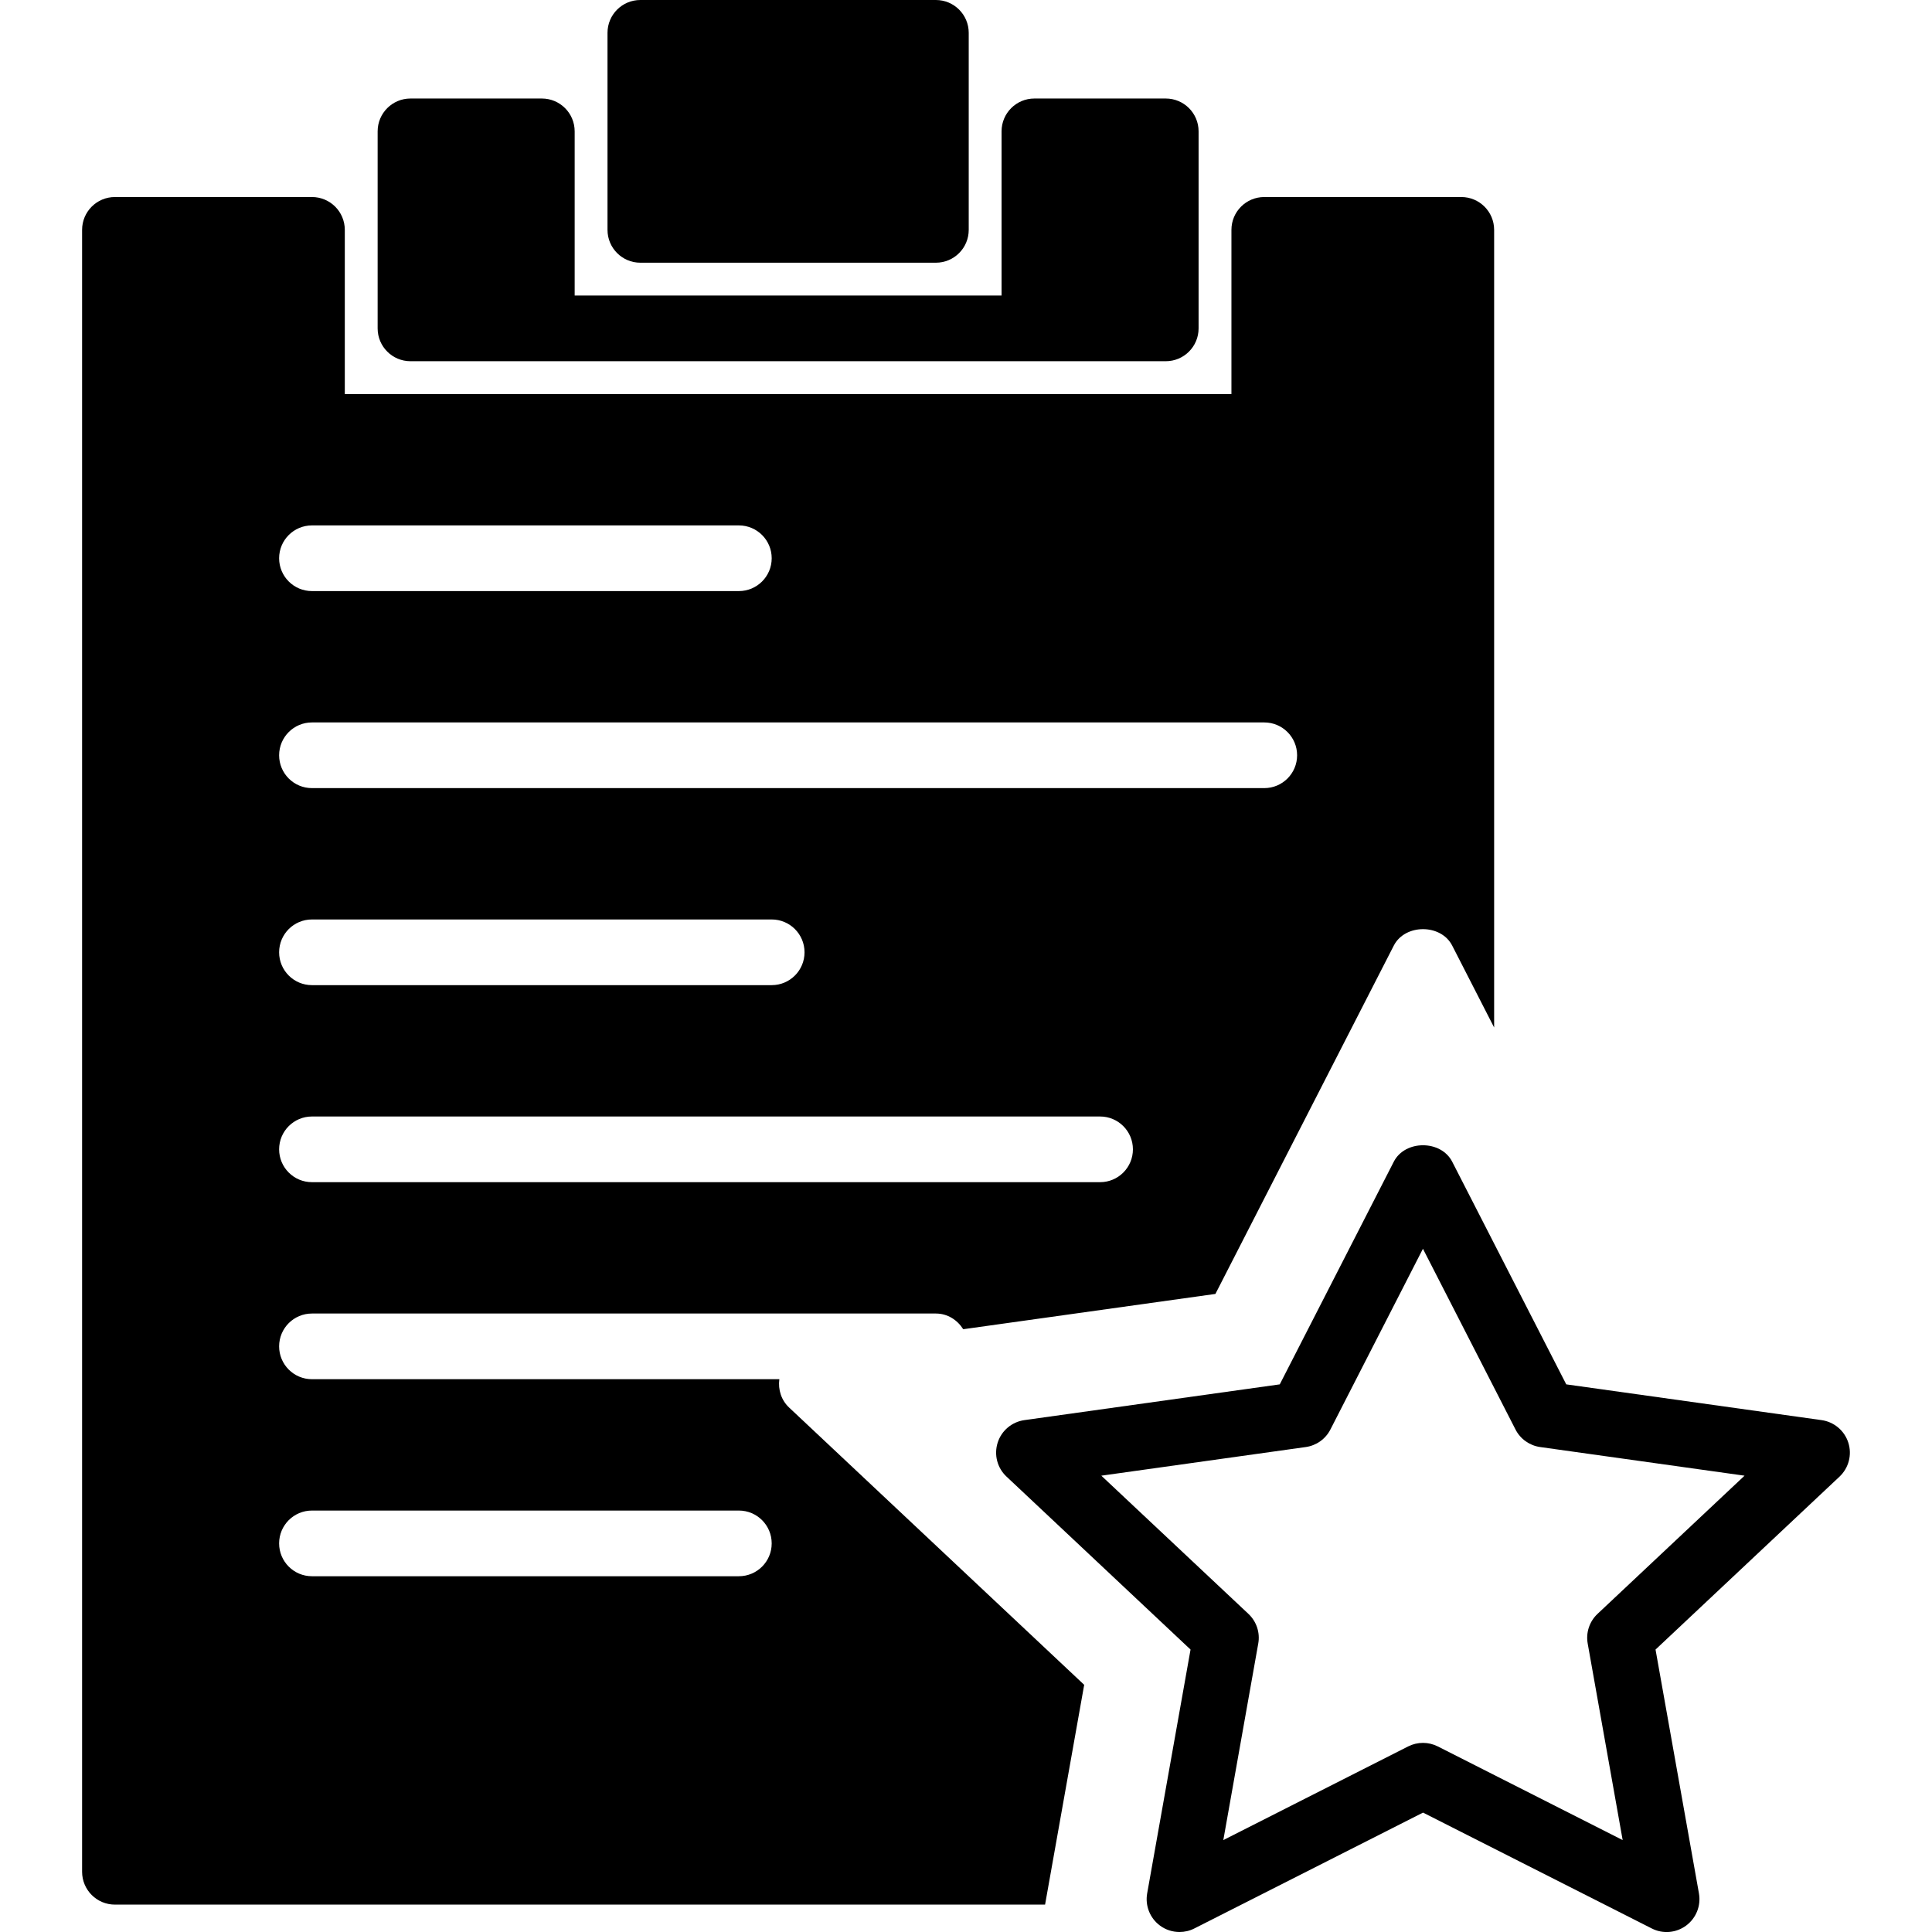
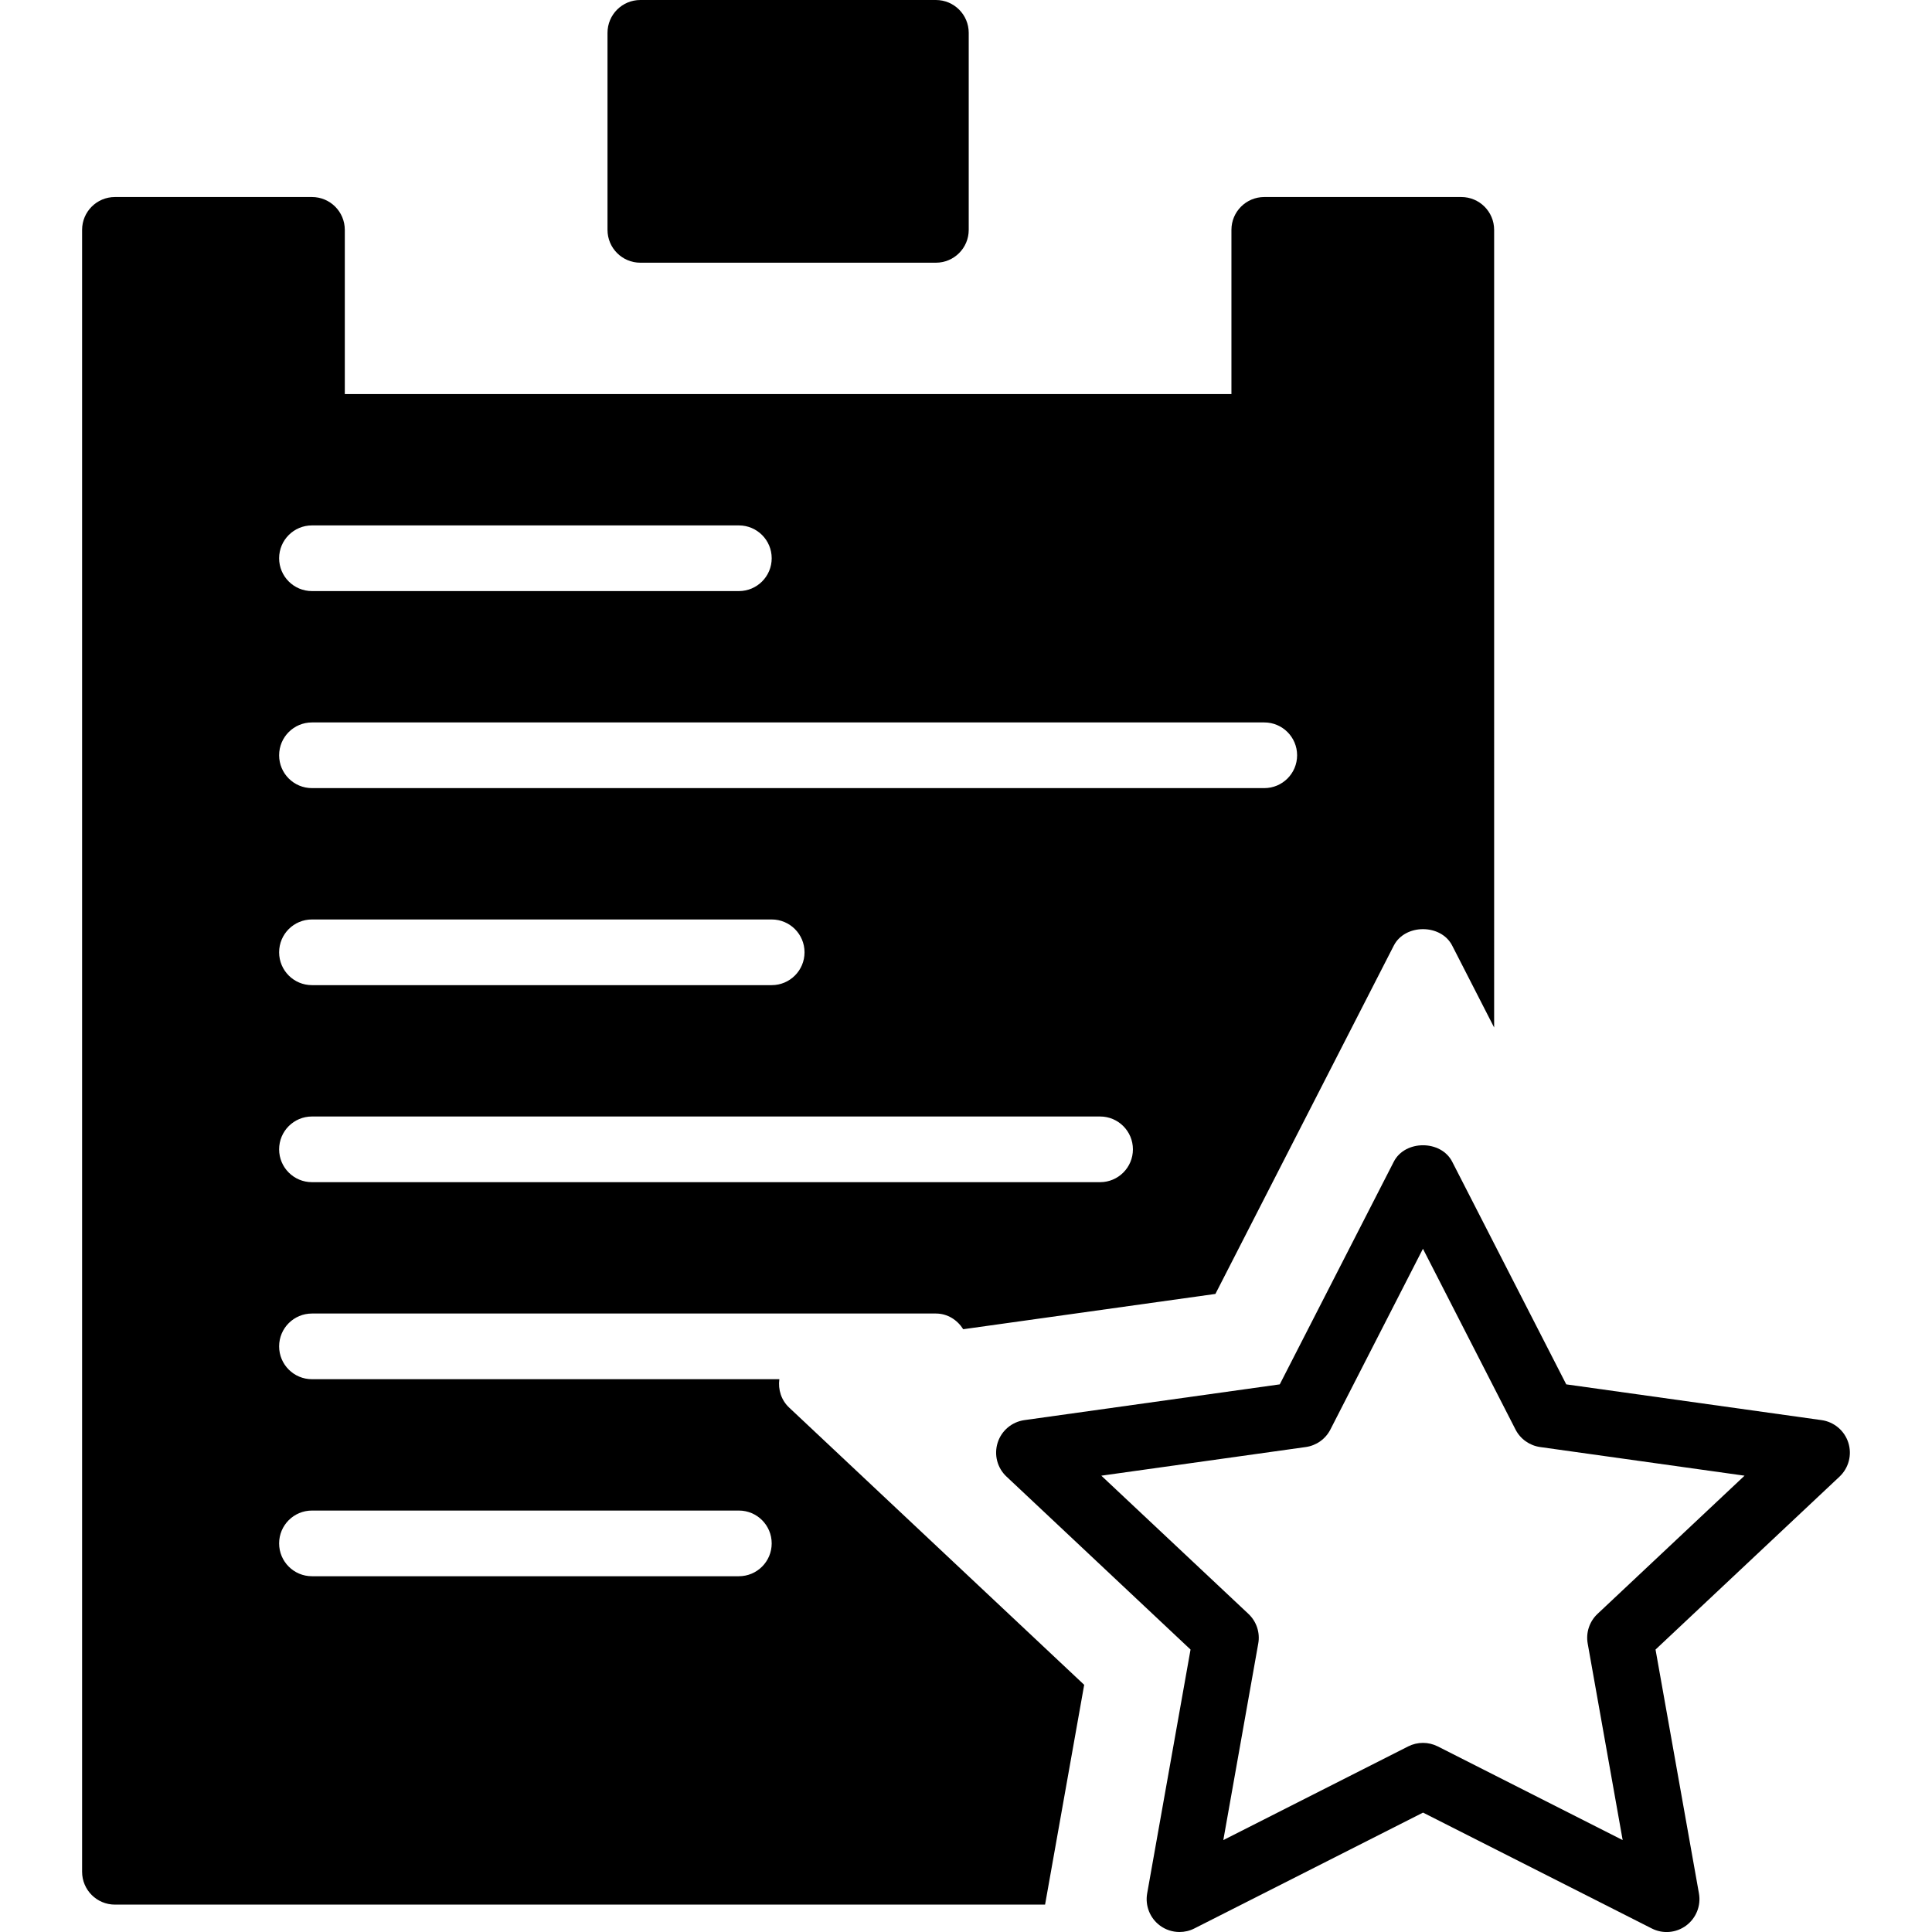
<svg xmlns="http://www.w3.org/2000/svg" fill="#000000" height="800px" width="800px" version="1.1" id="Capa_1" viewBox="0 0 58.834 58.834" xml:space="preserve">
  <g>
    <path d="M56.286,43.934c-0.116-0.367-0.434-0.634-0.814-0.688l-7.776-1.089l-3.473-6.78c-0.342-0.668-1.438-0.668-1.779,0   l-3.472,6.78l-7.777,1.089c-0.381,0.054-0.698,0.32-0.814,0.688s-0.012,0.768,0.269,1.031l5.605,5.268l-1.321,7.426   c-0.066,0.373,0.084,0.752,0.388,0.978c0.176,0.131,0.386,0.197,0.597,0.197c0.154,0,0.31-0.035,0.452-0.108l6.964-3.528   l6.965,3.528c0.338,0.173,0.744,0.138,1.049-0.089c0.304-0.227,0.454-0.604,0.388-0.978l-1.322-7.426l5.605-5.268   C56.298,44.701,56.403,44.301,56.286,43.934z M48.649,49.146c-0.246,0.231-0.359,0.571-0.3,0.903l1.065,5.986l-5.629-2.852   c-0.143-0.072-0.297-0.108-0.452-0.108s-0.31,0.036-0.452,0.108l-5.628,2.852l1.064-5.986c0.06-0.332-0.054-0.672-0.3-0.903   l-4.479-4.208l6.225-0.872c0.322-0.045,0.603-0.244,0.751-0.534l2.818-5.504l2.819,5.504c0.148,0.29,0.429,0.489,0.751,0.534   l6.224,0.872L48.649,49.146z" />
    <path d="M19.5,8h9c0.552,0,1-0.447,1-1V1c0-0.553-0.448-1-1-1h-9c-0.552,0-1,0.447-1,1v6C18.5,7.553,18.948,8,19.5,8z" />
-     <path d="M12.5,11h23c0.552,0,1-0.447,1-1V4c0-0.553-0.448-1-1-1h-4c-0.552,0-1,0.447-1,1v5h-13V4c0-0.553-0.448-1-1-1h-4   c-0.552,0-1,0.447-1,1v6C11.5,10.553,11.948,11,12.5,11z" />
    <path d="M23.733,42H9.5c-0.552,0-1-0.447-1-1s0.448-1,1-1h19c0.356,0,0.655,0.197,0.832,0.478l7.68-1.075l5.432-10.607   c0.342-0.668,1.438-0.668,1.779,0l1.277,2.494V7c0-0.553-0.448-1-1-1h-6c-0.552,0-1,0.447-1,1v5h-27V7c0-0.553-0.448-1-1-1h-6   c-0.552,0-1,0.447-1,1v50c0,0.553,0.448,1,1,1h28.325l1.191-6.693l-8.986-8.444C23.792,42.639,23.69,42.317,23.733,42z M9.5,16h13   c0.552,0,1,0.447,1,1s-0.448,1-1,1h-13c-0.552,0-1-0.447-1-1S8.948,16,9.5,16z M9.5,22h29c0.552,0,1,0.447,1,1s-0.448,1-1,1h-29   c-0.552,0-1-0.447-1-1S8.948,22,9.5,22z M9.5,28h14c0.552,0,1,0.447,1,1s-0.448,1-1,1h-14c-0.552,0-1-0.447-1-1S8.948,28,9.5,28z    M9.5,34h24c0.552,0,1,0.447,1,1s-0.448,1-1,1h-24c-0.552,0-1-0.447-1-1S8.948,34,9.5,34z M22.5,48h-13c-0.552,0-1-0.447-1-1   s0.448-1,1-1h13c0.552,0,1,0.447,1,1S23.053,48,22.5,48z" />
  </g>
</svg>